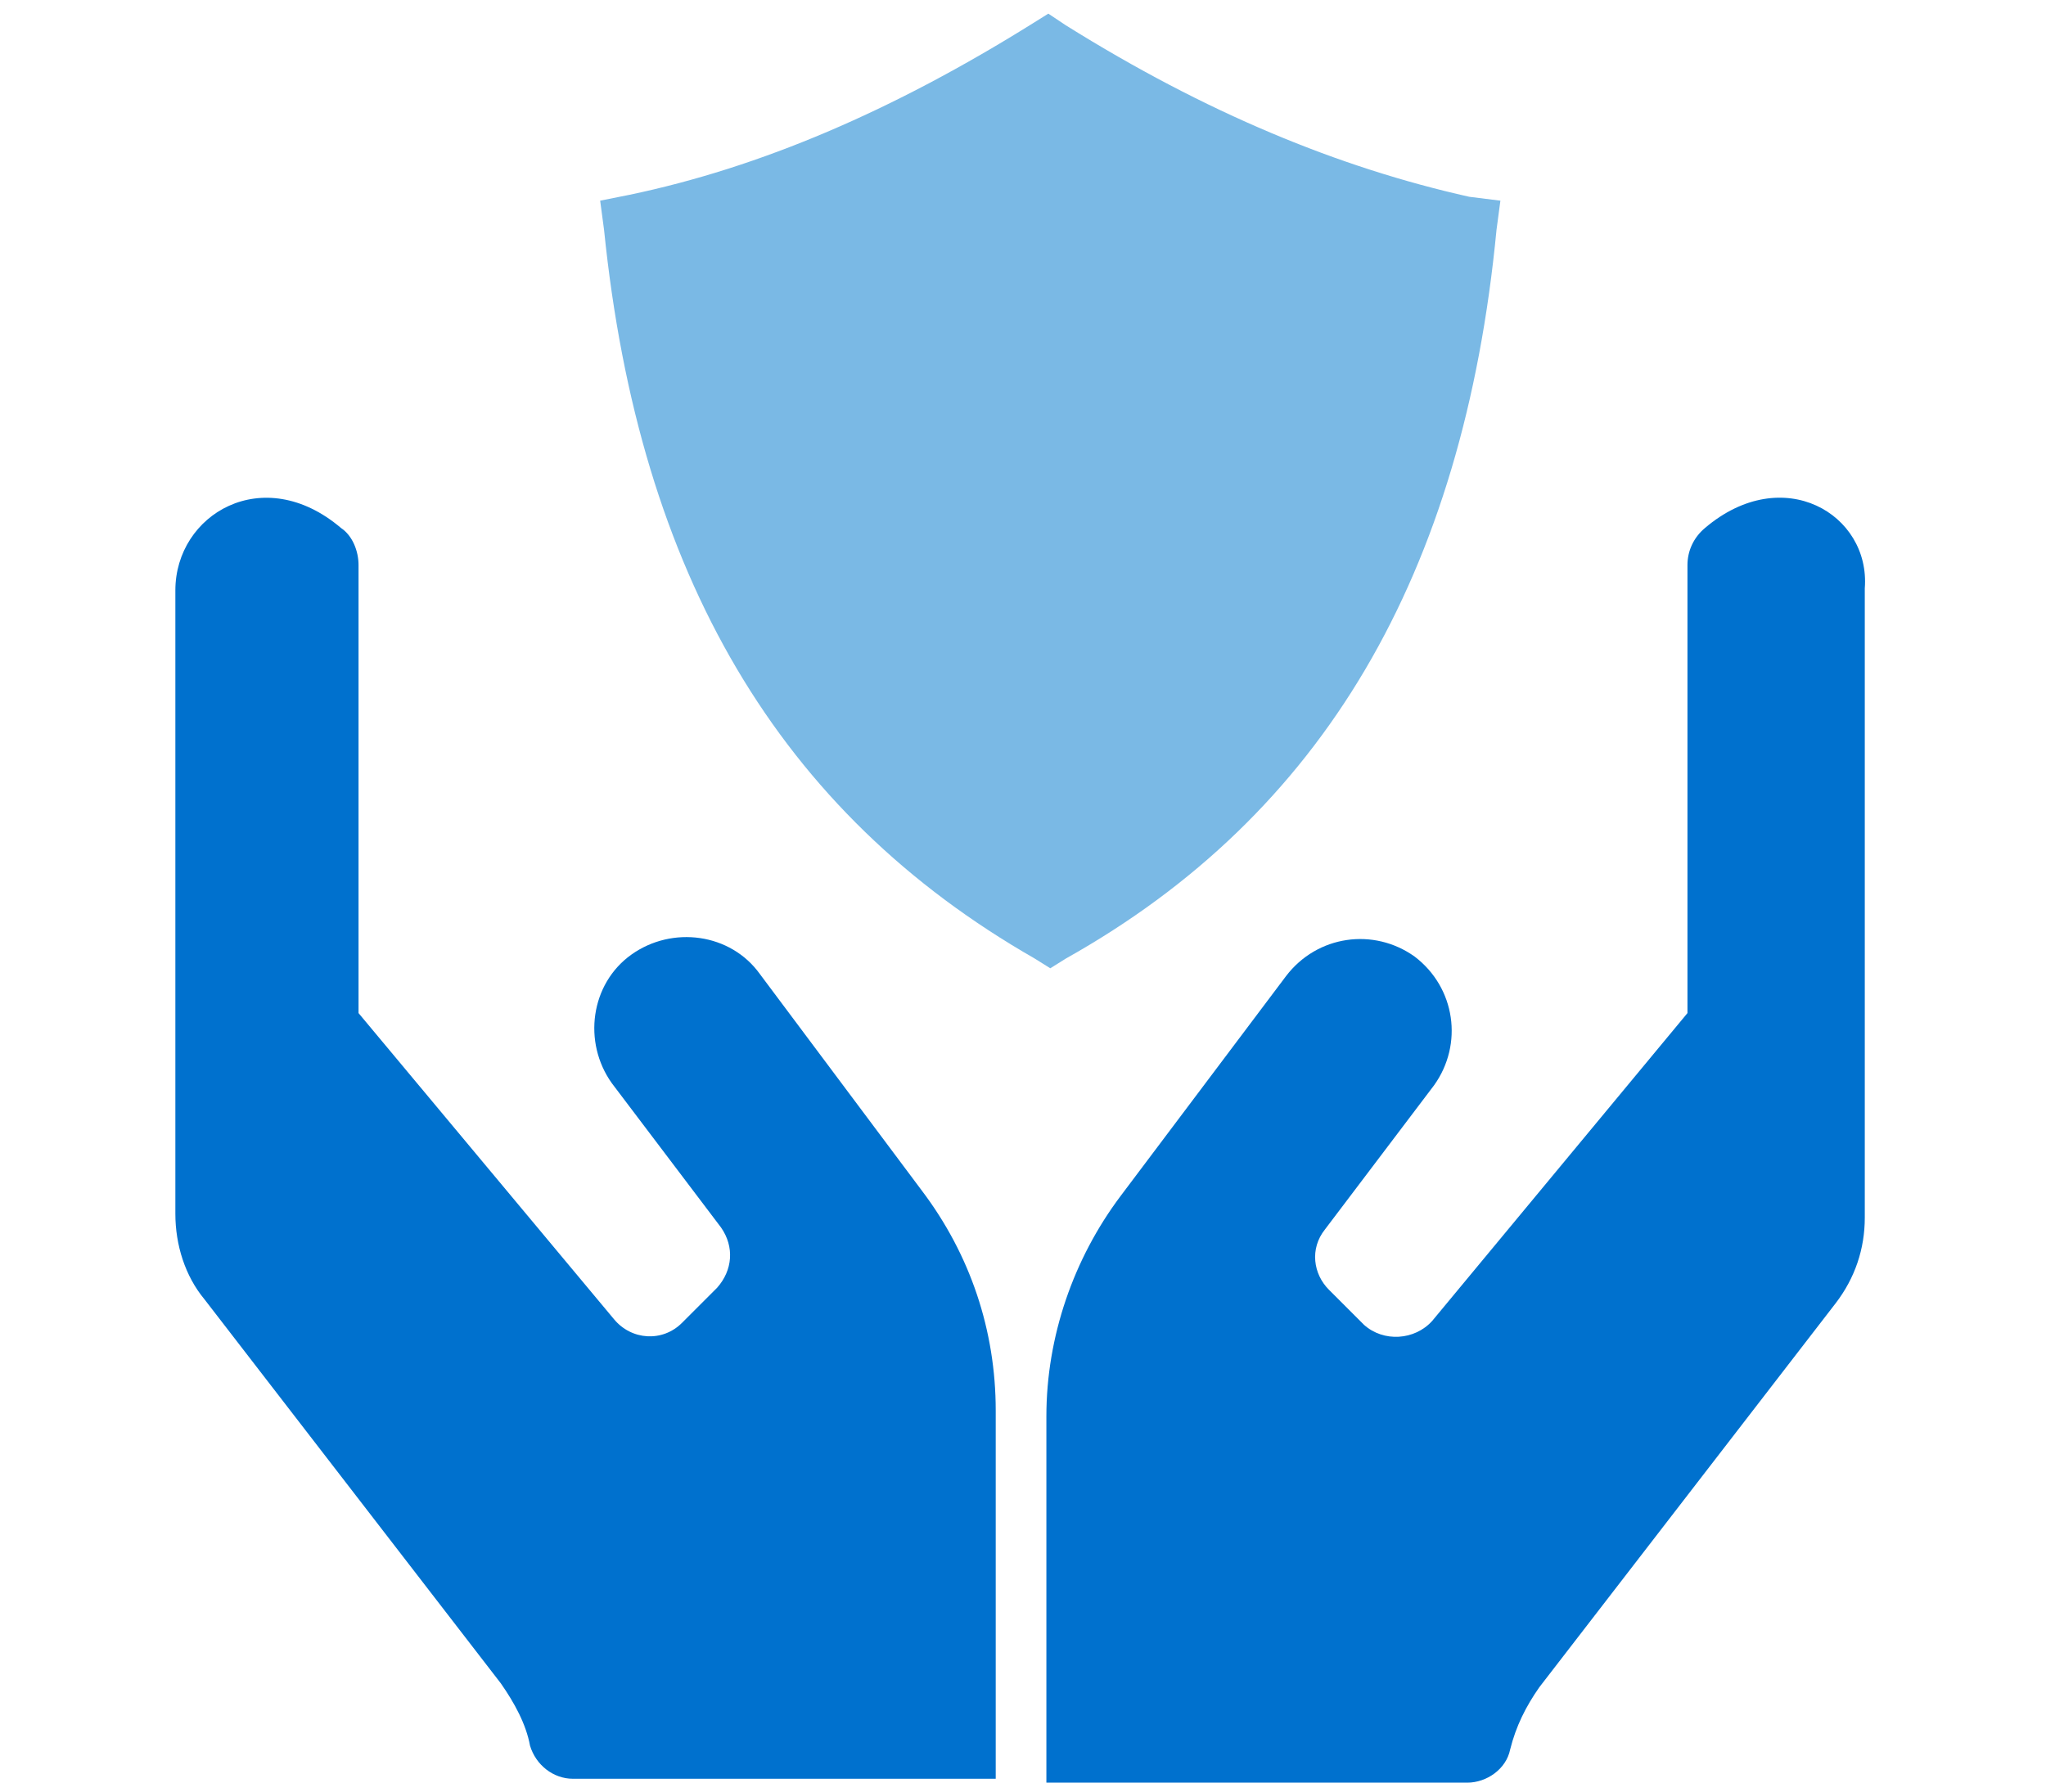
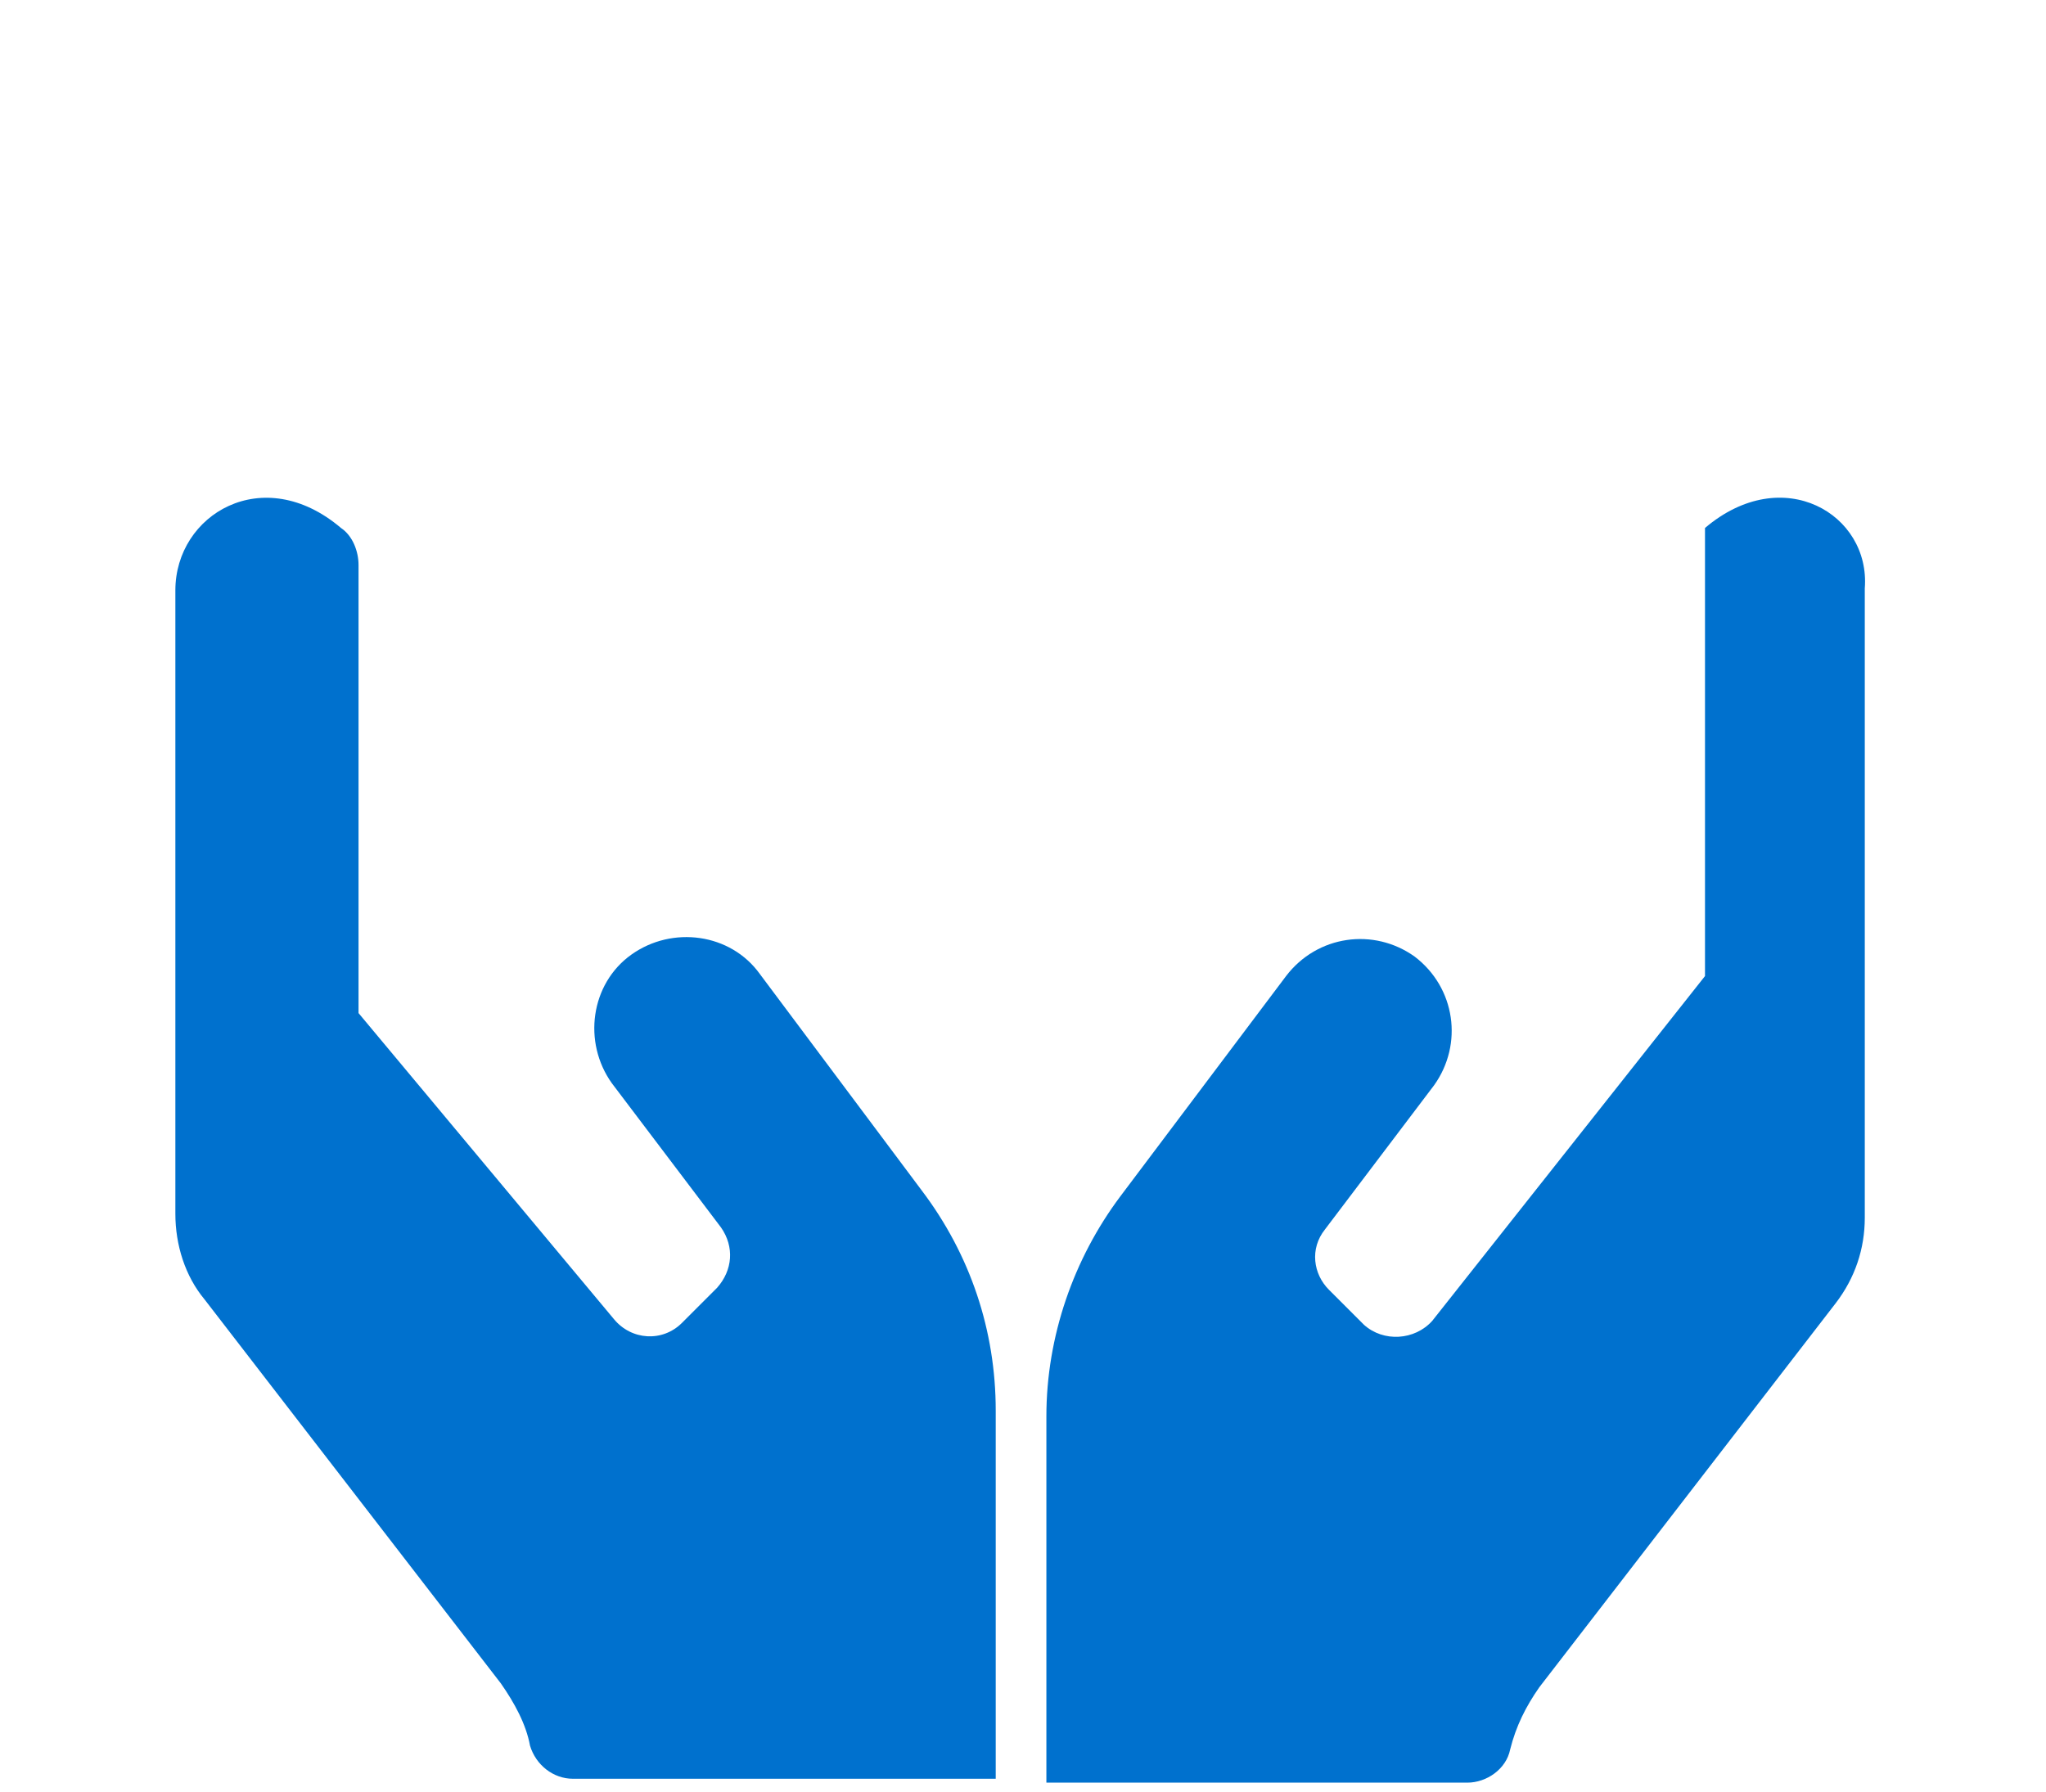
<svg xmlns="http://www.w3.org/2000/svg" version="1.1" id="Layer_1" x="0px" y="0px" viewBox="0 0 105 92" style="enable-background:new 0 0 105 92;" xml:space="preserve">
  <style type="text/css">
	.st0{fill:#7AB9E5;}
	.st1{fill:#0071CE;}
</style>
  <g>
-     <path class="st0" d="M75.4,10.1c-6.7-1.5-13.5-4.3-20.7-8.8l-0.9-0.6L53,1.2c-7.2,4.5-14,7.4-20.7,8.8l-1.5,0.3l0.2,1.5   c1.8,17.7,9,29.9,22.1,37.4l0.8,0.5l0.8-0.5c13.2-7.4,20.4-19.7,22.1-37.4l0.2-1.5L75.4,10.1z" />
-     <path class="st1" d="M39,50c-1.5-2.1-4.5-2.5-6.6-1c-2.1,1.5-2.5,4.5-1,6.6l5.6,7.4c0.7,1,0.6,2.2-0.2,3.1L35,67.9   c-1,1-2.6,0.9-3.5-0.2L18.4,52V29c0-0.7-0.3-1.5-0.9-1.9c-4-3.4-8.5-0.7-8.5,3.2v32c0,1.6,0.5,3.2,1.5,4.4l15.2,19.7   c0.7,1,1.3,2.1,1.5,3.2c0.3,1,1.2,1.7,2.2,1.7h21.7V72.4c0-4.1-1.3-8-3.8-11.3L39,50L39,50z M87.5,27.1c-0.6,0.5-0.9,1.2-0.9,1.9   v23L73.5,67.8c-0.9,1-2.5,1.1-3.5,0.2l-1.8-1.8c-0.8-0.8-1-2.1-0.2-3.1l5.6-7.4c1.5-2.1,1.1-5-1-6.6c-2.1-1.5-5-1.1-6.6,1   l-8.5,11.3c-2.4,3.2-3.8,7.2-3.8,11.3v18.8h21.6c1,0,2-0.7,2.2-1.7c0.3-1.2,0.8-2.2,1.5-3.2l15.2-19.7c1-1.3,1.5-2.8,1.5-4.4V30.2   C96,26.4,91.5,23.7,87.5,27.1z" />
+     <path class="st1" d="M39,50c-1.5-2.1-4.5-2.5-6.6-1c-2.1,1.5-2.5,4.5-1,6.6l5.6,7.4c0.7,1,0.6,2.2-0.2,3.1L35,67.9   c-1,1-2.6,0.9-3.5-0.2L18.4,52V29c0-0.7-0.3-1.5-0.9-1.9c-4-3.4-8.5-0.7-8.5,3.2v32c0,1.6,0.5,3.2,1.5,4.4l15.2,19.7   c0.7,1,1.3,2.1,1.5,3.2c0.3,1,1.2,1.7,2.2,1.7h21.7V72.4c0-4.1-1.3-8-3.8-11.3L39,50L39,50z M87.5,27.1v23L73.5,67.8c-0.9,1-2.5,1.1-3.5,0.2l-1.8-1.8c-0.8-0.8-1-2.1-0.2-3.1l5.6-7.4c1.5-2.1,1.1-5-1-6.6c-2.1-1.5-5-1.1-6.6,1   l-8.5,11.3c-2.4,3.2-3.8,7.2-3.8,11.3v18.8h21.6c1,0,2-0.7,2.2-1.7c0.3-1.2,0.8-2.2,1.5-3.2l15.2-19.7c1-1.3,1.5-2.8,1.5-4.4V30.2   C96,26.4,91.5,23.7,87.5,27.1z" />
  </g>
</svg>